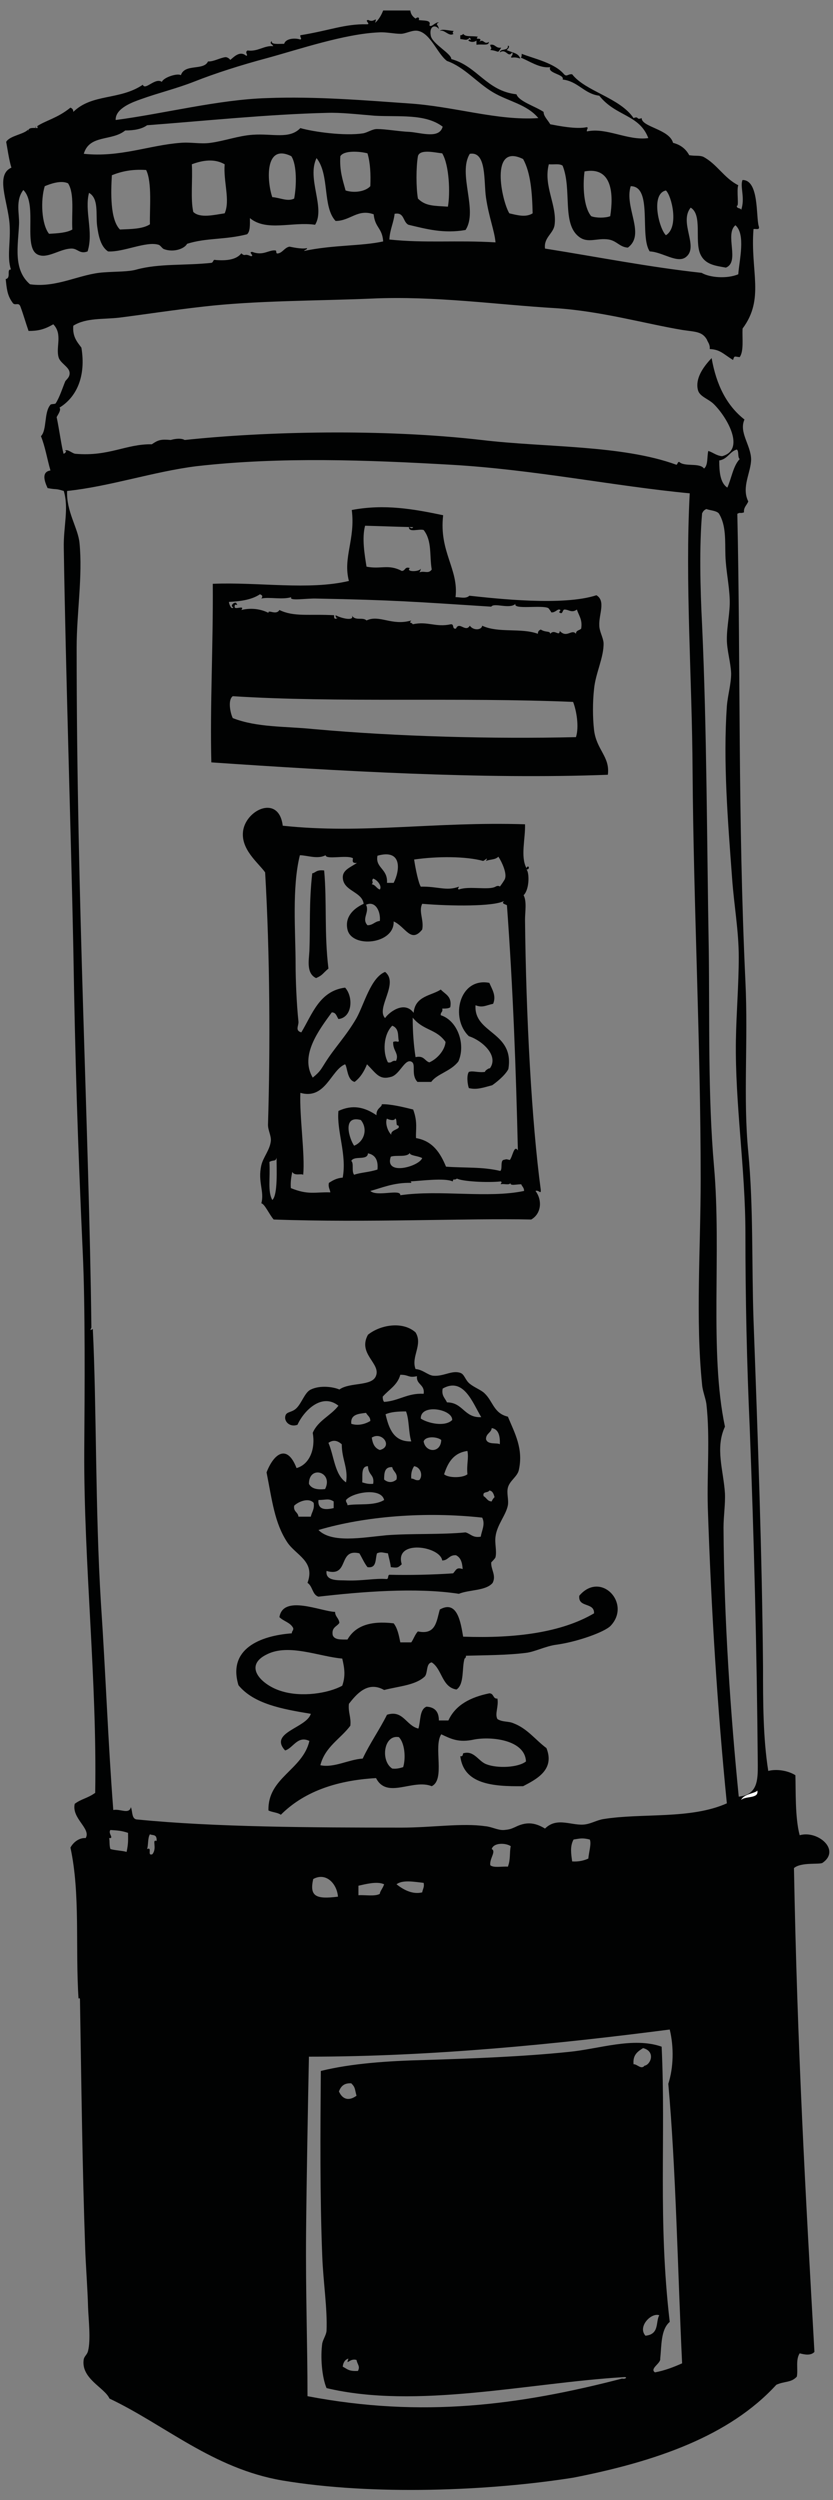
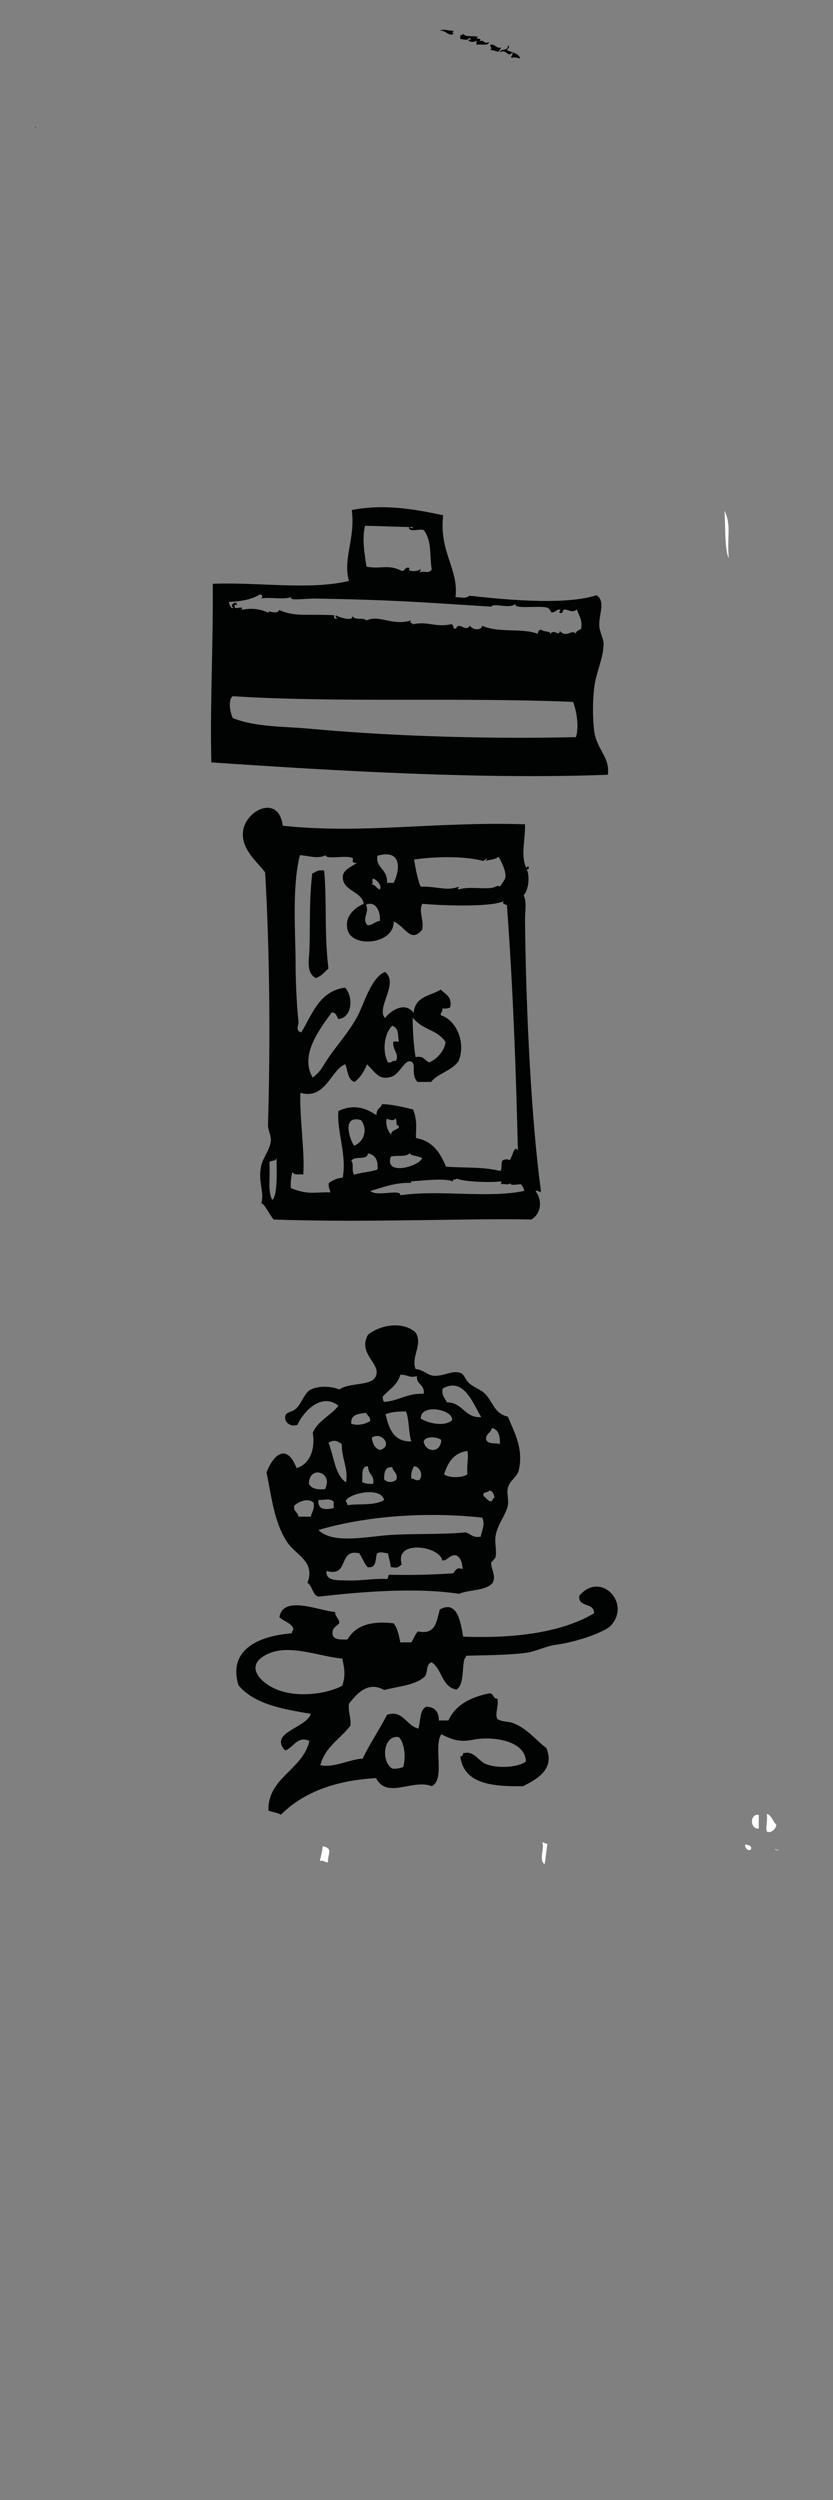
<svg xmlns="http://www.w3.org/2000/svg" version="1.1" id="Layer_1" x="0px" y="0px" viewBox="0 0 175 525" style="enable-background:new 0 0 175 525;" xml:space="preserve">
  <rect x="0" y="0" width="175" height="525" fill="#808080" stroke="none" />
  <style type="text/css">
	.st0{fill-rule:evenodd;clip-rule:evenodd;fill:#FFFFFF;}
	.st1{fill-rule:evenodd;clip-rule:evenodd;fill:#010202;}
	.st2{fill:#010202;}
</style>
  <g>
    <path class="st0" d="M152.2,107.2c1.5,3.3,0.5,5.1,0.9,10C152.2,115.6,152.4,109.6,152.2,107.2" />
    <path class="st0" d="M83.5,176.2c0.2,0,0.3,0.1,0.3,0.3c0.1,0.4,0.4-0.1,0.9,0c0,0.7-0.1,1.5-0.9,1.4   C84,177.1,83.3,177.1,83.5,176.2" />
    <path class="st1" d="M68.1,182.8c0.6,6.6,0,13.2,0.9,20.6c-1.2,1-1.2,1.4-2.6,2c-2.1-1-1.5-3.8-1.4-5.7c0.2-5-0.1-10.2,0.6-16.3   C66.3,183.3,66.4,182.6,68.1,182.8" />
-     <path class="st1" d="M103.6,210.8c-1.5,0.3-2.2,0.9-3.7,0.3c-0.4,6,8.2,5.5,6.9,13.4c-0.7,1.4-2.8,3-3.4,3.4   c-1.9,0.5-3.2,1-4.9,0.6c-0.3-0.8-0.5-2.7,0-3.4c0.9-0.3,1.9,0.2,3.4,0c-0.1-0.3,1.3-1.1,0.9-0.6c2.2-2.7-1.5-6-4.3-6.9   c-4-3.8-2-12.4,4.3-11.2C103.4,207.8,104.3,209.1,103.6,210.8" />
    <path class="st1" d="M87.3,279.8c1.6,2.6-1,5.1,0,7.7c1.5,0.1,2.6,1.3,3.7,1.4c2.2,0.2,3.9-1.2,5.7-0.6c0.9,0.3,1,1.5,2,2.3   c1,0.8,2.4,1.3,3.1,2c1.8,1.7,1.9,4.2,4.9,4.9c1.4,3.4,3.3,6.7,2.3,11.2c-0.3,1.4-1.9,2.2-2.3,3.7c-0.3,1.2,0.2,2.5,0,3.7   c-0.4,2.1-2.3,4.1-2.6,6.6c-0.2,1.4,0.3,3,0,4.3c0,0.2-0.8,1-0.9,1.1c-0.1,1.5,1.1,2.7,0.3,4.3c-1.4,1.7-4.9,1.4-7.1,2.3   c-9.1-1.4-20.8-0.4-29.5,0.6c-1.3-0.4-1.2-2.2-2.3-2.9c1.7-4.6-2.5-5.8-4.3-8.6c-2.6-4-3.1-8.5-4.3-14.6c1.5-3.9,4.3-6.1,6.3-0.9   c2.8-0.8,4-4.1,3.4-7.4c1.1-2.6,3.8-3.6,5.4-5.7c-3.5-2.8-7.3,1.1-8.6,4c-1.3,0.5-2.5-0.3-2.6-1.4c0-1.5,1.2-1,2.3-2   c1.2-1.1,1.8-3.4,3.1-4c2.1-1,4.9-0.5,6,0c2.2-1.6,6.9-0.6,7.7-2.9c1-2.6-3.9-4.6-1.7-8.6C79.9,278.2,84.6,277.4,87.3,279.8    M84.1,288.7c-0.6,2.2-2.4,3.1-3.7,4.6c0,0.5,0.1,0.9,0.3,1.1c3.1-0.2,4.9-1.9,8.3-1.7c0.3-2-1.6-1.9-1.4-3.7   C85.7,289.4,86,288.7,84.1,288.7 M93,291.6c-0.3,1.5,0.5,2,0.9,2.9c3.4,0,3.6,3.3,7.2,3.1C99.3,294.6,97.4,289.1,93,291.6    M88.4,297.9c1.5,1,5.1,1.8,6.6,0.3C95.1,295.9,88.3,294.7,88.4,297.9 M81,297c0.7,3,1.7,5.8,5.4,5.7c-0.6-1.9-0.4-4.5-1.1-6.3   C83.6,296.4,82.1,296.5,81,297 M73.8,299c1.2,0.4,2.7,0.2,4-0.6c0-0.9-0.6-1.1-0.9-1.7C75.3,296.9,73.6,297,73.8,299 M102.1,302.2   c0.3,1.3,2.4,0.7,2.9,1.1c0.1-1.8-0.3-3.2-1.7-3.4C103.2,300.9,102.1,301,102.1,302.2 M78.1,301.9c0.2,1.3,0.6,2.2,1.7,2.6   C82.6,303.8,80.3,300.5,78.1,301.9 M89,302.7c0.4,2.4,3.6,2.5,3.7-0.3C91.9,301.7,89.4,301.5,89,302.7 M69,303   c1.2,2.8,1.3,6.7,3.7,8.3c0.5-3-0.9-4.8-0.9-8C70.9,302.5,70,302.3,69,303 M93.3,309.6c0.9,0.8,3.9,0.8,4.9,0   c-0.2-2.1,0.3-3.3,0-4.9C95.3,305.1,94.1,307.1,93.3,309.6 M76.1,311.3c0.7,0.2,1.3,0.4,2.3,0.3c0.3-2-1-1.7-1.1-3.7   C75.8,307.9,76.2,309.8,76.1,311.3 M86.4,310.5c0.7,0,0.8,0.5,1.7,0.3c0.8-0.9,0.3-2.7-1.1-2.9C86.6,308.5,86.3,309.3,86.4,310.5    M80.7,310.7c0.8,0.7,1.8,0.7,2.6,0c0.3-1.4-0.7-1.6-0.9-2.6C80.8,308,80.7,309.3,80.7,310.7 M64.9,311.6c0.5,1,1.7,1.3,3.4,1.1   C70.1,309.1,64.9,307.6,64.9,311.6 M101.6,314.2c0.6,0.3,0.8,1.1,1.7,1.1c0.1-0.3,0.3-0.6,0.6-0.9c-0.2-0.7-0.4-1.3-1.1-1.4   C102.5,313.6,101.3,313.1,101.6,314.2 M72.7,315c-0.1,0.5,0.3,0.6,0.3,1.1c2.1-0.4,5.6,0.2,7.7-1.1C80.1,312.3,74,313.4,72.7,315    M66.9,315c-0.2,2.1,1.5,2.1,3.2,1.7v-1.4C69,314.6,68.5,315,66.9,315 M61.8,316.2c-0.2,1.3,0.8,1.3,0.9,2.3h2.6   c0.2-1,0.8-1.5,0.6-2.9C64.8,314.4,62.6,315.4,61.8,316.2 M66.9,321.3c2.8,2.8,9.1,1.6,14.3,1.1c5.2-0.4,11.6-0.1,16.6-0.6   c1.1,0.3,1.5,1.2,3.2,0.9c0.2-1.3,1-2.6,0.3-4C89.3,317.4,76.7,318.4,66.9,321.3 M84.4,328.5c-0.8,0.7-0.8,0.8-2.3,0.6   c-0.1-1-0.4-1.9-0.6-2.9c-1-0.1-1.4-0.4-2.3,0c-0.4,1.2,0,3.2-2,2.9c-0.7-0.9-1.1-1.9-1.7-2.9c-4.6-1.1-2,5.1-6.9,3.7   c-0.3,2.3,2.8,1.9,4.3,2c3.3,0.1,6-0.5,8.3-0.3c0.5,0,0.2-0.8,0.6-0.9c4,0.1,9.2,0,13.4-0.3c0.7-0.8,0.7-1.3,2-0.9   c-0.1-1.4-0.4-2.4-1.4-2.9c-1.5-0.1-1.6,1.1-2.9,1.1C92.5,324.7,82.8,323.2,84.4,328.5" />
    <path class="st1" d="M95.9,354.8c-3.1-0.5-3-4.3-5.2-5.7c-1.2,0.2-0.8,2-1.4,2.9c-1.9,1.9-5.5,2.1-8.6,2.9c-3.5-2-5.9,1-7.4,2.9   c-0.2,1.8,0.5,2.8,0.3,4.6c-2.1,2.8-5.3,4.4-6.3,8.3c2.9,0.6,5.9-1.2,8.9-1.4c1.5-3.2,3.5-6,5.1-9.2c3.4-1.1,4,2.3,6.6,2.9   c0.5-1.6,0.2-4,1.7-4.6c1.7,0.1,2.6,1,2.6,2.9h2c1.5-3.3,4.7-4.9,8.6-5.7c1,0,0.7,1.2,1.7,1.1c0.3,1.7-0.6,3.2,0,4.3   c1.1,0.7,2.3,0.4,3.4,0.9c2.9,1.1,4.6,3.5,6.9,5.2c1.8,4.5-2,6.5-4.9,8c-6.6,0.1-12.5-0.5-13.2-6.3c0.5,0.1,0.5-0.2,0.6-0.6   c2.3-0.7,3.2,1.7,4.9,2.3c2.3,0.9,6.7,0.7,8.3-0.6c-0.2-4.5-7.2-5.3-10.9-4.6c-3.2,0.7-4.8-0.1-6.9-1.1c-1.7,2.6,0.9,9.5-2,10.9   c-4-1.6-9.4,2.8-11.7-1.7c-8.8,0.5-15.4,3.1-20,7.7c-0.7-0.5-1.8-0.5-2.6-0.9c-0.2-6.9,7.2-8.5,8.6-14.6c-2.5-1.2-3.4,1.5-5.1,2   c-3.5-3.8,4.5-4.7,5.4-7.7c-6.1-1-12-2.1-15.2-6c-2.3-7.6,4.5-10.4,11.2-10.9c0-0.5,0.4-0.6,0.3-1.1c-0.6-1.2-2-1.4-2.9-2.3   c0.8-4.8,8.7-1.2,11.7-1.1c0,1,0.8,1.3,0.9,2.3c-0.5,0.8-1.7,0.9-1.4,2.6c0.4,1,1.7,0.9,3.1,0.9c1.6-2.8,4.7-4,9.7-3.4   c0.8,1,1.1,2.5,1.4,4h2.3c0.5-0.7,0.8-1.7,1.4-2.3c3.8,0.8,3.9-2.2,4.6-4.6c3.7-2.1,4.4,2.8,4.9,5.7c11.1,0.4,20.7-0.9,27.5-4.9   c0.1-2.4-3.4-1.1-3.1-3.7c4.5-5.3,11,1.6,6.6,6.3c-1.2,1.3-7,3.4-11.5,4c-2.2,0.3-4.5,1.5-6.3,1.7c-3.9,0.5-8.9,0.5-12.6,0.6   c0,0.3-0.1,0.5-0.3,0.6C97,350.2,97.6,353.7,95.9,354.8 M56.1,347.4c-5.2,2.5-1,6.5,2.9,7.7c4.3,1.4,10,0.5,12.9-1.1   c0.7-2,0.5-3.6,0-5.7C67.1,347.9,60.7,345.1,56.1,347.4 M83.8,364.8c-3.2-0.6-3.9,5-1.4,6.6c1,0.1,1.6-0.1,2.3-0.3   C85.3,369.1,85,366,83.8,364.8" />
    <path class="st0" d="M161.1,380.9c1.1,0.4,1.2,1.6,2,2.3c-0.1,1-1.3,1.9-2,1.4C160.8,383.7,161.3,382.4,161.1,380.9" />
    <path class="st0" d="M159.4,381.1v2.9C157.6,384.2,157.4,380.9,159.4,381.1" />
    <path class="st0" d="M113.9,386.9c0.5,0,0.6,0.3,1.1,0.3c-0.3,1.9-0.3,2.8-0.6,4.3C113.1,390.5,114.5,388.1,113.9,386.9" />
    <path class="st0" d="M156.5,387.4c1-0.1,1.7,0.6,1.1,1.1C157,388.6,156.6,388.2,156.5,387.4" />
    <path class="st0" d="M67.8,387.7c2.3,0.5,1,1.6,1.1,3.4c-0.7,0-0.8-0.5-1.7-0.3C67.5,389.4,67.7,388.8,67.8,387.7" />
-     <path class="st0" d="M163.7,388.6c0,1.3-2.8,1.1-2.6-0.3C162.2,388,162.7,388.5,163.7,388.6" />
-     <path class="st0" d="M52.6,499.6c0.7,0.1,0.6,0.9,1.1,1.1C53.1,501.8,52.7,500.2,52.6,499.6" />
+     <path class="st0" d="M163.7,388.6C162.2,388,162.7,388.5,163.7,388.6" />
    <path class="st2" d="M7.4,26.8c0.1,0,0.1-0.1,0.2-0.1C7.5,26.6,7.4,26.6,7.4,26.8" />
    <path class="st2" d="M109.3,12.5C109.3,12.5,109.4,12.5,109.3,12.5C109.4,12.4,109.3,12.4,109.3,12.5   C109.3,12.5,109.3,12.5,109.3,12.5" />
-     <path class="st2" d="M168,385.4c-1-3.7-0.8-9.6-0.9-12.6c-1.4-0.9-3.8-1.4-5.7-0.9c-1.1-6.9-1.1-14.6-1.1-21.8   c-0.2-23.7-1.1-48.4-2-73c-0.4-11.9,0-23.6-1.1-35.2c-1.1-11.3,0-23.2-0.6-35.8c-1.6-34.2-1-66-1.7-98.2c0.7-0.4,0.5,0,1.4-0.3   c-0.1-1.1,0.6-1.5,0.9-2.3c-1.5-3,0.6-6.1,0.6-8.9c-0.1-3-2.6-5.6-1.4-8.3c-3.7-2.9-5.9-7.2-6.9-12.9c-2,2.1-3.4,4.4-2.9,6.6   c0.3,1.5,2.2,1.9,3.4,3.1c2.9,2.9,6.6,9.6,1.7,10.9c-1.2-0.1-1.9-0.8-2.9-1.1c-0.3,1.2,0,3-0.9,3.7c-0.9-1.3-4.1-0.3-5.2-1.4   c-0.4,0-0.3,0.5-0.6,0.6c-11.5-4.2-27.6-3.6-40.9-5.2c-20.8-2.4-45.5-1.8-62.4,0c-1-0.6-3,0-2.9,0c-2.1-0.2-2.7,0-4,0.9   c-5.4-0.1-9,2.6-16,2c-0.7,0-1.8-1.2-2.3-0.6c0.8-0.2-0.4,1.1-0.3,0.3c-0.3-0.8-0.9-5.1-1.4-7.4c0.3-0.6,1-1.5,0.6-2   c3.6-2.2,5.6-6.6,4.6-12.6c-0.9-1.2-1.9-2.3-1.7-4.6c2.7-1.7,6.3-1.3,9.7-1.7c5.5-0.7,11.3-1.6,17.5-2.3   c11.2-1.3,23.7-1.2,35.5-1.7c13.3-0.6,26.5,1.3,38.4,2c9.7,0.6,19.1,3.3,26.9,4.6c2.7,0.4,4.1,0.3,5.1,2c0.2,0.6,0.7,1,0.6,2   c2.2,0.1,2.8,1,4.9,2.3c0.3-1,0.3-0.7,1.4-0.6c0.9-1.3,0.5-3.9,0.6-6c4.7-6.3,1.6-12,2.3-20.9c0.5-0.1,1.4,0.3,1.1-0.6   c-0.6-2,0.1-9.7-3.4-9.7c-0.6,1.3,0.6,3.8-0.3,6.3c0-0.5-1-0.2-0.9-0.9c0.5,0.3-0.1-3.3,0.3-4.3c-3-1.5-4.5-4.5-7.4-6   c-0.9-0.3-1.4-0.1-2.9-0.3c-0.7-1.3-1.8-2.2-3.4-2.6c-0.8-2.9-6.6-3.3-6.6-5.2c-1.2,0.5-0.5-0.5-1.7,0c-2.9-4.3-10.1-5.6-12.9-9.2   c-0.9-0.1-1.1,0.6-1.7,0c-2-2.4-6.4-3.3-8.9-4.3c0,0.3,0,0.7-0.2,0.8c1.8,0.7,4,2.3,6.2,2c-0.7,1.3,3.1,1.5,2.6,2.6   c3.3,0.4,4.5,3,7.7,3.4c3.5,4.4,8.4,3.9,10.3,8.9c-4.3,0.6-8.8-2.3-12.9-1.4c-0.1-0.5,0.4-0.7,0-0.9c-2.2,0.5-6.1-0.3-7.7-0.6   c-0.6-1-1.4-1.7-1.4-2.6c-1.8-1.2-5.2-2.2-5.7-3.7c-6.3-0.7-8.2-5.9-13.7-7.4c0.1-1.1-4-3.2-4.3-4.9c-0.4-2.1,1-2.4,1.7-1.4   c-0.1-1-0.9-0.9,0-1.4c-0.8-0.1-1.6,1.2-2,0.6c0.5-1.2-1.3-0.9-2.3-1.1c0.2,0.1,0.3-1-0.6-0.3c-0.6-0.4-1-0.9-1.1-1.7h-5.7   c-0.4,1-0.9,1.9-1.7,2.6c0.5-1.6-0.2,0.1-1.4-0.6c-1,0,0.6,0.9-0.3,0.9c-4.7-0.1-7.8,1.3-14,2.3c-0.1,0.5,0.4,0.7,0,0.9   c-1.2-0.4-3.1-0.2-3.4,0.9c-1.3,0-2.8,0.2-2.6-0.6c-0.6,0.6,0.1,0.6,0.3,1.1c-1.9-0.2-3.2,1.2-5.4,0.9c-0.7,0.4,0.3,1.1-0.3,1.1   c-1.5-1.3-3,0.8-3.4,0.9c0.2,0-0.4-0.6-0.9-0.6c-1.1,0.1-2.6,1-3.7,0.9c-0.9,2-4.9,0.4-5.7,2.9c-0.6-0.5-3.6,0.4-4,1.4   c-1.4-1-3.5,1.9-4,0.6c-4.9,3.3-10.6,1.8-14.6,5.7c0-0.5-0.2-0.7-0.6-0.9c-2.7,2.2-5.2,2.7-7,3.9c0.1,0.1,0.1,0.2,0.1,0.4   c-1.6-0.1-2,0-2,0.9v-0.6c-0.8,1-3.9,1.3-4.6,2.6c0.2,1,0.6,3.9,1.1,5.4C-1,36.7,1.6,42.2,2,46.9c0.3,3.8-0.6,7,0.3,9.7   c-1-0.1,0.1,1.8-1.1,2c0.2,1.9,0.3,3.4,1.4,4.9c0.5,0.9,1.3-0.2,1.7,0.9C4.9,66,5.4,67.8,6,69.5c2,0,3.3-0.3,5.2-1.4   c2,2.1,0.5,4.7,1.1,6.9c0.3,1.2,2.1,2,2.3,3.1c0.2,1.1-0.7,1.6-0.9,2c-0.5,1.2-1.2,3.4-2,4.6c-0.1,0.2-1,0.1-1.1,0.3   c-1.4,1.6-0.7,5.3-2,6.6c0.9,2.2,1.3,4.8,2,7.2c-2,0.3-1.2,2.4-0.6,3.7c2.1,0.4,1.4,0,3.4,0.6c1.1,3.7-0.1,7.5,0,12   c0.4,25.8,1.5,59.2,2,83.9c0.4,24.2,0.9,40.1,2,64.4c0.5,10.7,0.4,28,0.3,41.5c-0.1,23.3,2.7,47.9,2.3,71.6   c-1.7,1.2-2.8,1.2-4.3,2.3c-0.7,3.1,3.5,5.2,2.3,7.2c-1.2-0.1-2.5,0.7-3.2,2c2.1,9.7,1,20.8,1.7,31.8c0-0.2,0.2-0.3,0.3,0   c0.3,18.1,0.5,35.5,1.1,52.4c0.1,3.3,0.5,8.4,0.6,12.3c0.1,2.7,0.6,6.8,0,9.2c-0.2,0.8-0.7,1-0.9,1.7c-0.7,4.1,4.4,6,5.4,8.3   c11.6,5.5,21.7,14.7,36.3,17.2c19.1,3.2,43.6,2.2,61.2-0.6c17.3-3.4,32.7-8.7,42.6-19.5c1.8-0.8,3.1-0.4,4.3-1.7   c0.3-1.5-0.3-3.5,0.6-4.9c0.8,0.2,2.3,0.6,3.1-0.3c-1.9-33.8-3.6-63.7-4.3-101.6c1.5-1.3,5.4-0.7,6-1.1   C176.7,388.5,171.8,384.3,168,385.4 M139.9,40c1.2,1.1,2.8,7.7,0,9.4C138.5,48.1,136.6,40.7,139.9,40 M122.8,36   c5.9-1.1,6.1,4.9,5.4,9.4c-1,0.4-3,0.4-4,0C122.6,43.5,122.4,39,122.8,36 M115.3,34.5c1,0.1,2.3-0.2,2.9,0.3c2,5-0.2,12.1,3.4,14.9   c1.9,1.5,3.8,0.2,6.3,0.6c1.7,0.3,2.3,1.6,4,1.7c3.8-2.8-0.8-8.4,0.6-12.9c4.7,0,1.8,10.5,4,13.7c2.7,0.1,5.9,2.7,7.7,1.1   c2.6-2.2-1.6-7.2,0.9-10.3c2.5,1.5,0.8,6.9,2,9.7c1,2.3,3.2,2.5,5.4,2.9c3-1.2-0.3-7,2-8.9c2.2,1.9,0.8,7.4,0.6,10.3   c-2.4,1-6,0.7-7.7-0.3c-11-1.2-21.6-3.3-32.9-5.1c-0.3-2.3,1.7-3.1,2-4.9C117.1,43.1,114.1,39.1,115.3,34.5 M81.8,50.3   c0.1-2.1,0.9-3.5,1.1-5.4c2.1-0.4,1.7,1.7,2.9,2.3c3.8,0.9,7.4,1.9,12,1.1c2.7-4.1-1.7-11.8,0.9-16c3.6-0.6,2.9,5.9,3.4,9.2   c0.6,4.1,1.8,7,2,9.4C95.9,50.4,89.4,51.1,81.8,50.3 M87.8,32.8c0.4-1.6,3.8-0.7,5.1-0.6c1.5,2.5,1.7,8.4,1.2,11.2   c-3-0.2-4.7-0.1-6.3-1.7C87.4,39.4,87.4,35.1,87.8,32.8 M107,44.8c-1.6-2.6-4.2-14.9,2.9-11.4c1.6,2.9,1.9,7.1,2,11.4   C110.5,45.7,108.7,45.2,107,44.8 M29.7,20.8c3.6-1.3,7.4-2.2,11.2-3.7c4.3-1.7,9.6-3.4,15.2-4.9c6.6-1.8,16.3-5.1,23.5-5.4   c1.6-0.1,3.1,0.3,4.6,0.3c1.1,0,2.5-0.9,3.7-0.6c2.6,0.6,4,4.8,6,6.3c3.7,1.3,6.3,4.6,9.7,6.6c3.2,1.9,7.1,2.5,9.5,5.4   c-8.7,0.6-17.7-2.5-27.5-3.1c-8.6-0.6-19.3-1.5-29.5-1.1c-10.2,0.3-21.8,3.3-31.8,4.6C24.2,22.7,28,21.4,29.7,20.8 M26.3,27.4   c1.9,0,3.5-0.3,4.6-1.1c12-0.9,25.4-2.3,37.8-2.6c2.9-0.1,6.3,0.3,10,0.6c5,0.3,10.6-0.5,14.3,2.3c-0.7,2.6-4.4,1.3-6.9,1.1   c-2.4-0.1-5-0.6-6.9-0.6c-1,0-1.9,0.7-2.9,0.9c-3.9,0.6-10.4-0.3-13.2-1.1c-2.3,2.4-5.8,1.1-10,1.4c-3,0.2-5.9,1.3-8.9,1.7   c-2.1,0.3-4.1-0.2-6.3,0c-6.6,0.5-12.7,3.1-20.3,2.3C18.8,28.2,23.5,29.7,26.3,27.4 M77.8,39.1c-1,1.1-3.3,1.5-5.2,0.9   c-0.6-2.2-1.3-4.2-1.1-7.2c0.8-1.3,4.2-1,5.7-0.6C77.8,34.2,77.9,36.6,77.8,39.1 M61.8,41.7c-1.4,0.7-3-0.2-4.6-0.3   c-1.1-3.2-1.7-11.4,4-8.6C62.4,34.6,62.3,39.1,61.8,41.7 M40.3,34.5c2.4-0.9,4.8-1.2,6.9,0c-0.3,3.6,1.2,7.6,0,10.3   c-2.1,0.3-5.2,1.1-6.6-0.3C40,41.7,40.5,37.8,40.3,34.5 M31.5,47.1c-1.5,1-4,1-6.3,1.1c-2.1-2.1-1.9-7.9-1.7-11.4   c2-0.8,4.2-1.3,7.2-1.1C32,38.3,31.4,44.1,31.5,47.1 M9.4,39.1c1.2-0.5,3.4-1.3,4.9-0.6c1.4,2.2,0.7,6.4,0.9,9.7   c-1.2,0.7-3.1,0.8-4.9,0.9C8.7,47.1,8.5,42,9.4,39.1 M6.3,59.7C2.7,56.6,3.8,51.6,4,47.1c0.1-2.2-0.8-5,0.9-7.2   c3.2,3.1-0.4,12.7,3.4,13.7c2,0.6,4.6-1.5,6.9-1.4c1.2,0.1,1.6,1.2,3.2,0.6c1.3-4.1-0.7-8.5,0.3-12.3c2.1,1.2,1.4,4.5,1.7,6.9   c0.3,2.3,0.8,4.4,2.3,5.4c3.2,0.2,8-2.2,10.6-1.4c0.4,0.1,0.7,0.7,1.1,0.9c2.1,0.8,4.4-0.1,4.9-1.1c4.1-1.3,7.9-0.8,12.6-2   c0.7-0.6,0.6-2.1,0.6-3.4c3.5,2.9,8.9,0.7,13.7,1.4c2.2-3.6-1.8-9.7,0.3-14c2.8,3.5,1.2,10.2,4,13.2c3.1,0,4.6-2.6,8-1.4   c0.3,2.9,1.8,2.8,2,5.7c-4.5,1-10.5,0.7-16.6,2c0.1-0.3,0.6-0.2,0.6-0.6c-1.2,0.3-3.5-0.3-3.7-0.3c-1,0.2-1.4,1.2-2.3,1.4   c-0.7,0.2-0.3-0.5-0.6-0.6c-1.4-0.2-2.6,1.2-4.9,0.3c-1,0,0.6,0.9-0.3,0.9c-1.5-0.7-1.1,0.2-2-0.6c-1,1.3-3,1.6-5.4,1.4   c-0.6-0.2-0.4,0.5-0.9,0.6c-5.6,0.6-10.9,0.1-15.7,1.4c-1.7,0.5-4.3,0.4-6.9,0.6C16.8,57.5,12,60.5,6.3,59.7 M154.8,94.4   c0.5,0.4,0.1,1.6,0.6,2c-1.4,1.5-1.7,4-2.6,6c-1.5-1-1.7-3.3-1.7-5.7C152.9,96.4,153.3,94.8,154.8,94.4 M26.6,388.9   c-1.1-0.3-2.4-0.3-3.4-0.6c-0.3-0.8-0.1-2-0.3-2.3c1.2,0.1-0.3-1,0.3-1.7c1.4,0.1,2.2,0.1,3.7,0.6C26.9,386.2,27,387,26.6,388.9    M32,389.4c-1.2,0.4,0.1-1.6-1.1-1.1c0.3-0.9,0.1-2.3,0.6-3.1c0.6,0.3,1.5-0.1,1.4,1.4C31.8,386.2,33.1,388.1,32,389.4    M133.1,433.5c-0.2-2,0.9-2.7,2-3.4c2.7,0.7,1.6,3.5,0.3,3.7C134.7,434.7,133.8,433.4,133.1,433.5 M135.6,490.5   c-1.7-1.9,1.2-4.9,2.9-4.3C137.7,487.6,138.6,490.2,135.6,490.5 M137.6,498.2c-1.2-0.8,1.3-1.9,1.1-2.9c0.3-2.7,0.1-6.1,2-7.7   c-2.5-21.4-0.8-38.8-1.7-57.8c-6-2.1-13.2,0.5-19.5,1.1c-9.7,1-20.5,1.4-30.3,1.7c-7.7,0.2-15.3,0.7-21.8,2.3   c-0.1,12.7-0.2,26.3,0.3,38.9c0.2,5.4,1.1,11,0.9,15.7c-0.1,0.9-0.7,1.7-0.9,2.6c-0.4,2.8-0.1,7,0.9,9.4   c18.9,4.5,42.4-1.1,62.4-2.3c1-0.1,0.4,0.5-0.3,0.3c-21.6,5.6-42,8.3-66.1,3.7c0-11.1-0.4-21.6-0.3-34.1   c0.1-11.2,0.4-27.4,0.6-37.2c26.1,0,52.6-2.7,75.8-5.7c0.9,3.7,0.8,8-0.3,11.4c1.6,17.8,2,40,2.9,58.7   C141.5,497.1,139.7,497.8,137.6,498.2 M73.2,495.3c-0.6,1.7,0.3-0.2,1.7,0.3c0.2,1,0.8,1.3,0.3,2.3c-2,0.1-2.2-0.4-3.2-0.9   C72.1,496.1,72.5,495.5,73.2,495.3 M71.2,439.2c0.4-1,1-1.8,2.6-1.7c0.9,0.9,0.7,1.2,1.1,2.6C73.4,441.2,72,441,71.2,439.2    M71,398.3c-4.7,0.6-6-0.1-5.2-3.7C68.5,393.1,70.8,395.6,71,398.3 M75.3,398v-2c1.4-0.3,3.9-1,5.4-0.3c-0.3,0.9-0.9,1.5-0.9,2   C78.8,398.3,76.7,397.9,75.3,398 M83.3,395.7c1.3-1,3.8-0.5,5.7-0.3c0.2,0.9-0.2,1.3-0.3,2C86.6,397.9,84.7,396.8,83.3,395.7    M103.3,388.3c0.4-1.4,3-1.3,4-0.6c-0.3,1.4,0,2.7-0.6,4.3c-1.2-0.1-3,0.3-3.7-0.3C102.8,390.3,104.3,388.8,103.3,388.3    M120.5,386.3c1.3-0.2,1.8-0.4,3.4,0c0.4,0.8-0.2,2.7-0.3,4c-0.9,0.4-2,0.7-3.4,0.6C120,389.4,119.7,387.7,120.5,386.3 M126.8,382   c-1.3,0.2-2.5,0.9-3.7,1.1c-2.8,0.5-6-1.7-8.6,0.9c-2.3-1.4-4.1-1.4-6.3-0.3c-0.9,0.4-1.2,0.5-2.3,0.6c-1.3,0.1-2.6-0.7-4-0.8   c-4.8-0.7-11.2,0.3-17.5,0.3c-18.7,0-39.4-0.1-55.5-1.7c-1.3,0-1-1.6-1.4-2.6c-0.4,1.6-2.2,0.3-3.7,0.6   c-1.1-14.2-1.6-28.7-2.6-43.5c-1.2-19.5-0.9-41.2-1.7-57.5c-0.6,0.3-0.6,0.3-0.3-0.3c-0.5-41.9-3.1-89.2-3.1-142.8   c0-7.3,1.3-15,0.6-22c-0.3-3.1-2.8-6.6-2.6-10.9c8.8-0.9,18.3-4.1,27.2-5.2c17.6-2,36-1.3,53.5-0.3c17.4,1,34.3,4.5,50.1,6   c-1,18.9,0.5,38.7,0.6,58.4c0.2,28.2,1.7,57.1,1.7,85.6c0,14.6-1.1,29.4,0.3,43.2c0.1,1.3,0.7,2.7,0.9,4c0.8,7.1,0.1,14.5,0.3,21.8   c0.7,21.1,2,42.1,4,62.1C145.1,382.1,134.9,380.7,126.8,382 M152,320.8c0-2.4,0.4-4.9,0.3-7.2c-0.3-4.8-2.1-9.5,0-14   c-3.3-15.6-0.7-36.6-2.3-54.7c-1.3-15-0.9-30.3-1.1-45.5c-0.4-22.7-0.4-46.1-1.4-68.1c-0.4-7.8-0.6-16.6,0-23.5   c0.2-0.4,0.4-0.7,0.9-0.9c0.8,0.3,2,0.3,2.6,0.9c1.6,2.5,1.3,5.9,1.4,8.9c0.1,3.1,0.8,6.1,0.9,9.2c0.1,2.7-0.6,5.5-0.6,8.3   c0,2.4,0.8,4.8,0.9,7.2c0,2.3-0.7,4.5-0.9,6.9c-0.8,11.7,0.2,24,1.1,36.1c0.4,5.7,1.4,11,1.4,16.6c0,5.8-0.5,11.5-0.6,17.5   c-0.2,13.3,2,26.9,2,40.6c0,13.6,0.3,27.3,0.9,40.6c0.9,23.4,1.5,46.5,1.7,71c0,3,0,6.2-4,6.6C153.5,360.2,152.1,340.2,152,320.8" />
    <path class="st2" d="M106.4,10.5c0.2,0,0.9-0.9,0.3-0.9c0.1,1.2-1.6,0.5-1.7,1.4c1.4-0.9,1.7,1.3,2.6,0c0.4,0.6-0.7,1.1,0,1.1   c0.5-0.1,1.1,0,1.7,0.2C108.9,11.1,107.7,11.1,106.4,10.5" />
    <path class="st1" d="M103,10.5c0.5-0.6,0-0.4,0-1.1c1.1-0.2,1.1,0.8,2.3,0.6C104.4,11.4,105,10.7,103,10.5" />
    <path class="st1" d="M92.4,6.5c0.4-0.5,1.6-0.1,2.9,0c-0.2,0.3-0.3,0.5,0,0.6C94.3,7.8,93.4,6.1,92.4,6.5" />
    <path class="st1" d="M98.7,7.9c-0.7,0.7-0.9,0.4-2,0.3V7.4c0.3,0,0.5-0.1,0.6-0.3c0.5,0.7,1.6,0.4,3.1,0.6   c-0.9,0.9,1.2-0.1,0.3,1.1c0.9-0.8,1,0.7,2,0c0,0.9-1.3,0.4-2.6,0.6V8.5c-0.4,0.4-1.3,0.4-1.7,0C98.6,7.9,99.3,8.9,98.7,7.9" />
    <path class="st1" d="M125.3,125c2,1.2,0.5,4,0.6,6.3c0,1.3,0.8,2.5,0.9,3.7c0.1,3-1.7,6.4-2,9.7c-0.3,2.7-0.3,6,0,8.6   c0.5,4.2,3.4,5.6,2.9,9.4c-26.1,1-57-0.8-83.3-2.6c-0.3-11.8,0.4-24.4,0.3-37.5c9.6-0.4,20.2,1.4,28.6-0.6   c-1.3-4.9,1.4-8.8,0.6-14.9c6.9-1.3,13-0.2,19.2,1.1c-0.9,7.7,3.3,11.3,2.6,17.2c1,0,2.2,0.4,2.9-0.3   C104.2,125.7,118.3,127.3,125.3,125 M76.7,110.4c-0.7,2.6-0.1,6.1,0.3,8.6c3,0.6,4.6-0.6,7.4,0.9c0.8,0,0.6-1,1.7-0.6   c-1,0.9,2.4,0.8,2.3,0c0,0.4-0.1,0.6-0.3,0.9c1.1-0.4,1.9,0.4,2.6-0.6c-0.5-3,0.1-6-1.7-8.3c-1-0.3-3.1,0.6-3.1-0.6   c0.3,0,0.6,0.5,0.9,0C82.7,110.6,80.3,110.5,76.7,110.4 M48.1,126.4c0,0.5,0.6,1.8,0.9,1.1c-0.7-0.1,0-1.1,0.6-0.9   c0.7,1.1-0.4-0.3-0.3,0.9c0.1,0.6,2.2-0.5,1.4,0.6c2.5-0.6,4.5,0,5.7,0.6c-0.1-0.8,1.6,0.6,2.3-0.6c3.1,1.5,6.2,0.8,11.5,1.1   c-0.2,1.6,1.4,0,0.6,0.6c-0.2-0.1-0.3-0.2-0.3-0.6c1.3,0.7,4.1,1.3,3.4,0c0.7,1.3,2.3,0.3,3.1,1.1c2.7-1.3,5.3,1.2,9.4,0   c-0.6,0.7,0.1,0.3,0.3,0.8c3.2-0.7,4.8,0.7,8,0c0.8-0.1,0.2,1.1,1.1,0.9c0.7-1.6,2,0.9,2.9-0.6c0.8,1.1,2.5,0.9,2.6,0   c3.4,1.6,8.2,0.4,11.7,1.7c0-0.5,0.2-0.7,0.6-0.9c1.1,0.7,1.9,0.2,2,0.9c0.9-1.1,1.9,0.7,2-0.6c1.5,1.6,2.5-0.5,3.4,0.6   c0-0.8,0.8-0.7,1.1-1.1c0.3-1.9-0.5-2.7-0.9-4c-1.1,0.8-1.7,0-2.6,0c-0.5,0-0.3,1.2-1.1,0.6c-0.2-0.1,0.6-0.5,0-0.6   c-0.4-0.1-0.9,0.7-1.7,0.6c0.1,0-0.5-0.8-0.6-0.9c-1.4-0.7-7.5,0.4-6.9-0.9c-1.2,1.2-4.5-0.3-5.1,0.6c-15.6-1-20.6-1.4-36.6-1.7   c-2.2-0.1-6,0.6-5.4-0.3c-1.9,0.6-4.7-0.1-6.3,0.3c0.3-0.4,0.3-0.7-0.3-0.9C52.7,126.1,49.9,126.3,48.1,126.4 M48.9,146.2   c-1.1,0.8-0.5,3.6,0,4.6c5.1,2,11,1.7,16.9,2.3c17.7,1.6,37.8,2.1,55.2,1.7c0.7-2.2,0.1-5.6-0.6-7.4   C96.4,146.4,70.8,147.6,48.9,146.2" />
    <path class="st1" d="M113.6,249.8c0.1,1.2-0.4,0-1.1,0.3c1.5,2,1.2,4.8-0.9,6c-13.3-0.3-34.4,0.7-54.1,0c-0.9-1-1.9-3.3-2.6-3.4   c0.7-2.5-0.8-4.5,0-8c0.4-1.7,1.8-3.2,2-5.1c0.1-1.1-0.6-2.2-0.6-3.4c0.5-16.2,0.4-35.9-0.6-53c-1.4-2-5.3-4.9-4.6-8.9   c0.8-4.4,7.5-7.4,8.3-0.9c16.8,1.8,31.8-0.9,50.9-0.3c0.1,3-1,6.8,0.3,9.2c0.4-0.9,0.9,0.3,0,0.3c0.6,0.5,0.7,4.1-0.6,5.4   c0.7,1.3,0.3,3.5,0.3,5.1C110.5,213.3,111.7,235.7,113.6,249.8 M79.3,179.7c-0.5,2.6,2.2,2.7,2,5.7h1.4   C84,182.9,84.6,178.2,79.3,179.7 M74.1,180.2c-1.4-0.7-5.6,0.4-5.7-0.6c-1.7,0.9-3.9,0-5.4,0c-1.7,6.8-0.9,16.2-0.9,22.9   c0,3,0.2,8.3,0.6,12c0.1,0.9-0.8,1.9,0.6,2.3c2.3-3.8,3.8-8.7,9.2-9.4c1.8,2,1.5,6.3-1.4,6.6c-0.4-0.6-0.5-1.4-1.4-1.4   c-2.6,3.6-6.8,9-4,13.7c1.6-1.3,1.7-1.7,2.6-3.1c2-3.2,4.4-5.6,6.6-9.4c1.6-2.9,3-8.5,6-9.7c3,2.4-2,7.6,0,9.7c0.7-1.1,4-3.8,6-1.1   c0.3-3.6,3.8-3.6,5.7-4.9c0.9,1,2.4,1.4,2,3.7c-0.3,0.3-1,0.3-1.7,0.3c0.2,0.8-0.4,0.7-0.3,1.4c3.5,1.1,5.3,6.1,3.7,9.7   c-1.6,2.1-4.5,2.6-5.7,4.3h-2.9c-1.5-1.6-0.1-3.9-1.4-4.3c-1.3-0.4-2.3,2.6-4,3.2c-2.6,0.8-3.2-0.6-5.2-2.6   c-0.6,1.5-1.4,2.8-2.6,3.7c-1.6-0.4-1.5-3.1-2-3.7c-3,1.2-4.1,7.5-9.4,6c-0.2,5,1,12.9,0.6,17.2c-0.5-0.3-1.8,0.3-2.3-0.6   c-0.2,1-0.4,2.1-0.3,3.4c3.7,1.5,5,0.8,8.3,0.9c-0.1-0.7-0.5-1.1-0.3-2c0.8-0.5,1.6-1,2.9-1.1c0.9-4.9-1.3-9.7-0.9-14   c3-1.4,5.5-0.8,8,0.9c-0.1-1.5,1.2-1.7,1.1-2.3c1.7-0.1,4.6,0.6,6.6,1.1c1,2.7,0.5,4.3,0.6,6c3.5,0.6,5.1,3.1,6.3,6   c4.1,0.3,7.6,0,11.4,0.9c0.5-0.4,0-1.9,0.6-2.3c0.9-0.2,0.5-0.2,1.4,0c0.6-0.7,0.9-3.3,1.7-2c-0.4-16.9-1-33.7-2.3-51.5   c-0.5-0.3-1.2-0.3-0.6-0.9c-2.2,1.2-11.2,1.1-17.2,0.6c-0.8,1.6,0.4,3.4,0,5.4c-2.4,3-3.5-0.6-6-1.7c0.2,4.8-8.8,5.7-9.7,1.7   c-0.6-2.6,1.2-4.4,3.4-5.4c-0.3-2.4-3.7-2.6-4.3-4.9c-0.5-2.1,1.3-2.6,2.9-3.7C73.6,181.4,74.3,180.3,74.1,180.2 M87,180.5   c0.3,2,0.9,4.9,1.4,5.7c3.5-0.1,5.4,1,8,0c0,0.3-0.4,0.4,0,0.6c2.1-0.8,6.3,0.2,7.7-0.6c0.5-0.3,0.9-0.1,0.9,0   c0.1-0.1,1.1-1.5,1.1-1.7c0.4-1.1-0.6-3.4-1.4-4.6c-0.7,0.7-1.6,0.5-2.6,0.9c0.5-1-0.1-0.2-0.6,0C97.9,179.8,91.8,179.8,87,180.5    M78.1,185.7c0.8,0.1,1,0.9,1.7,1.1c0.5-0.7-0.5-2-1.4-2.3C77.9,185.1,78.6,185.1,78.1,185.7 M77.2,194.3c1.2,0,1.5-0.8,2.6-0.9   c0.2-2.1-1-4.3-2.9-3.4C77.7,191.6,75.9,192.9,77.2,194.3 M87.3,222c1.8-0.4,1.9,0.8,2.9,1.1c1.8-0.8,3.3-2.7,3.4-4.3   c-2-2.8-4.6-2.3-6.9-5.1C86.7,216.7,86.9,219.4,87.3,222 M83.8,218.6c-0.3-0.8,0.2-2.6-1.4-3.2c-1.9,1.9-2,5.7-0.9,7.7   c0.9,0.2,0.8-0.5,1.7-0.3c0.7-1.6-0.7-2.1-0.6-4C83.4,218.5,83.6,219,83.8,218.6 M83,234.9c-0.1,0.6-1.5,0.2-1.7,0   c-0.4,0.7,0,2.5,0.9,3.4c-0.2-1.2,2.3-1.1,1.4-2C83.1,236.6,83.5,234.9,83,234.9 M74.4,240.6c2.2-0.9,2.9-3.6,1.4-5.4   C71.7,234.1,73.5,239.4,74.4,240.6 M73.8,243.8c0.6,0.5,0,2.2,0.6,2.9c1.4-0.5,3.1-0.5,4.9-1.1c0.2-2-0.5-3.1-2-3.4   C77.2,243.8,74.4,242.6,73.8,243.8 M82.1,242.9c-1.4,4.1,5.9,2.1,6.6,0.3c-0.9-0.5-2.7-0.5-2.6-1.1   C85.5,243.1,83.3,242.5,82.1,242.9 M56.6,244c0.2,3.6-0.4,6.1,0.6,8c1.2-1,0.9-6.7,0.9-8.9C57.9,244,57.5,243.5,56.6,244    M86.1,248.1c0.2,0,0.3,0,0.3,0.3c-3.7-0.1-6.3,1.1-8.6,1.7c1.4,1.3,6.4-0.5,6.3,0.9c8.3-1.2,18.4,0.7,26-0.9   c0-0.7-0.4-0.9-0.6-1.4c-1.2,0-2.3,0.4-2.3-0.3c-0.1,0.6-1.4,0.1-2,0.3c0-0.3,0.4-0.4,0-0.6c-2.9,0.3-8.1,0-9.2-0.6   c-0.7,0.5-0.7-0.2-0.9,0.6C93.4,247.3,88.3,248,86.1,248.1" />
-     <path class="st0" d="M159.1,376c0.4,1.8-2.5,1.1-3.4,2C156.2,376.7,158.8,376.6,159.1,376" />
  </g>
</svg>